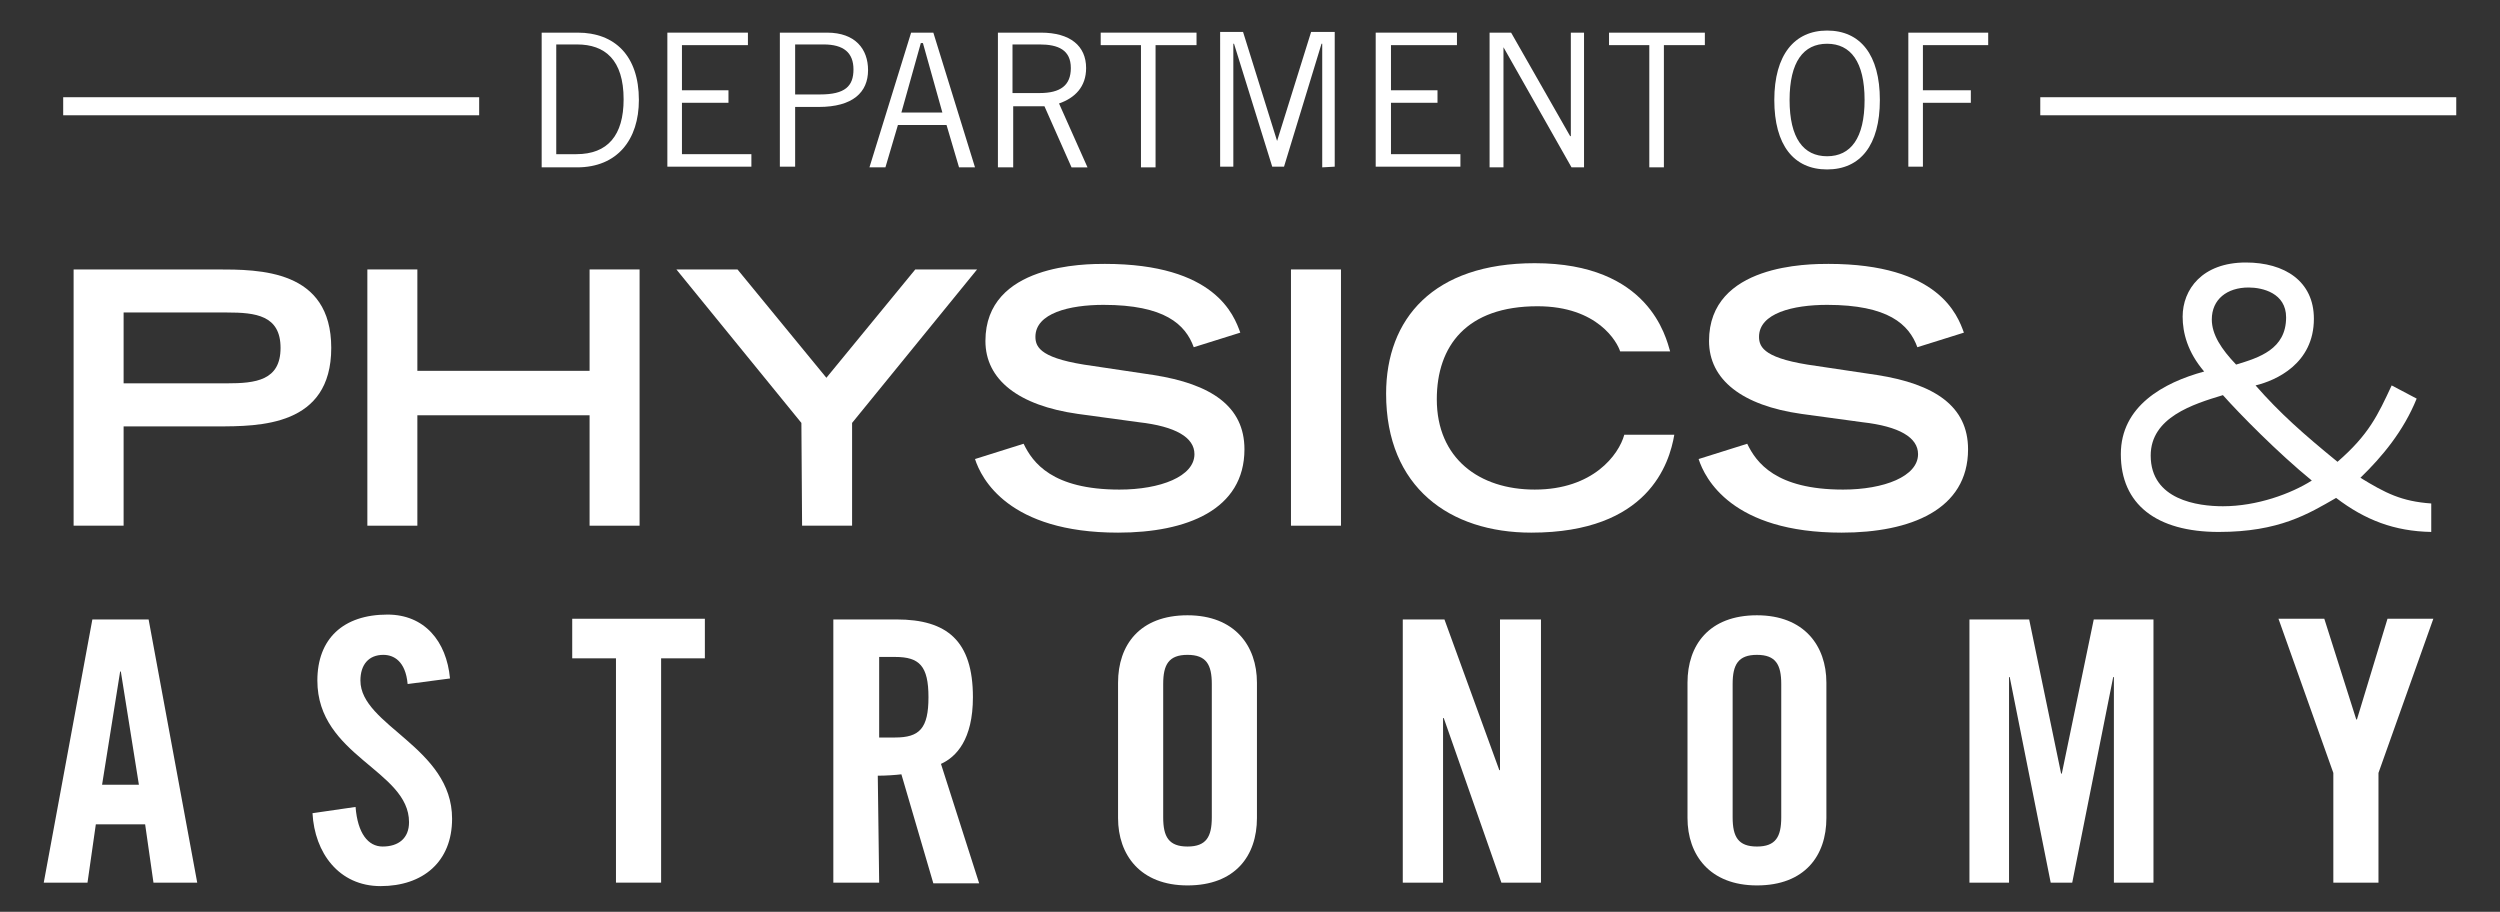
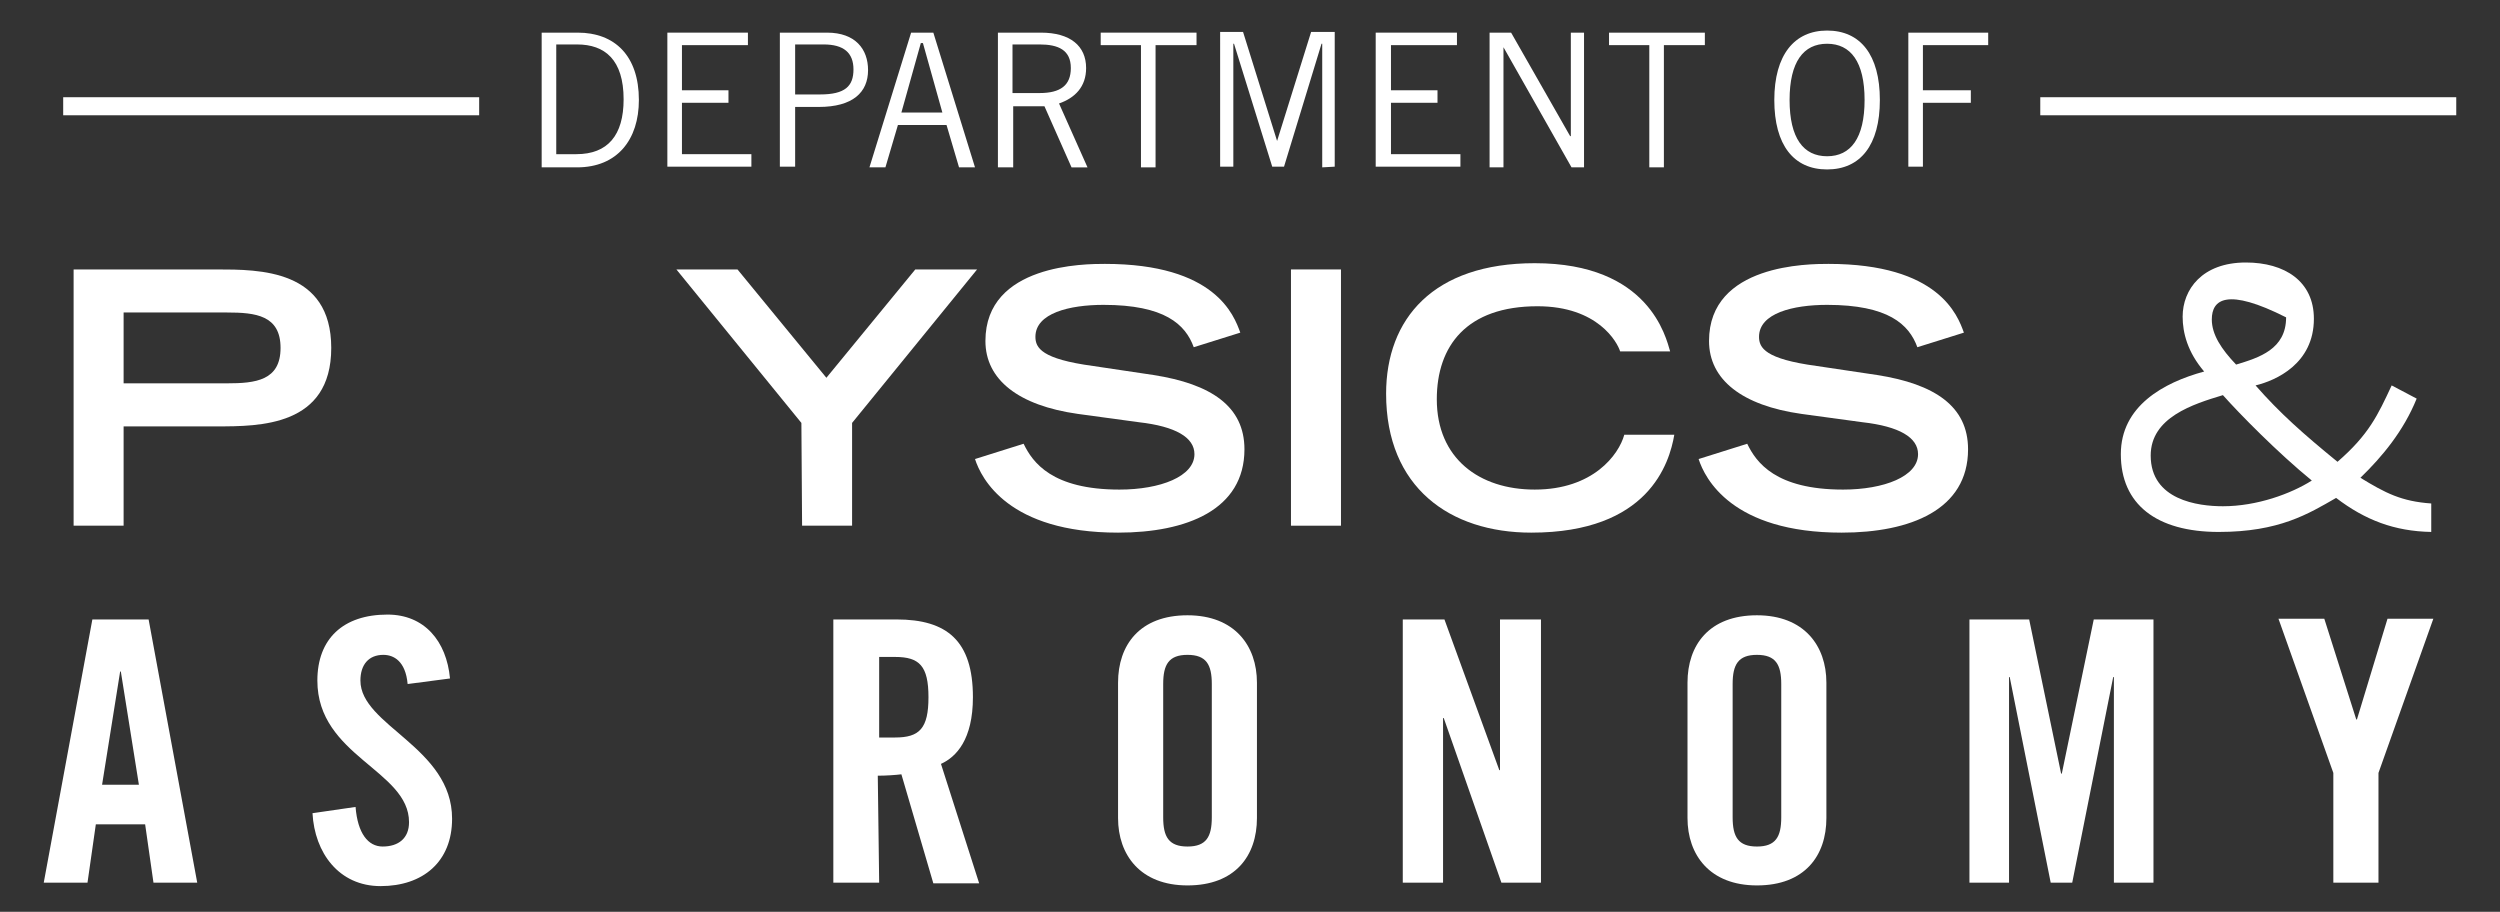
<svg xmlns="http://www.w3.org/2000/svg" version="1.1" id="Layer_1" x="0px" y="0px" viewBox="0 0 360 131.3" style="enable-background:new 0 0 360 131.3;" xml:space="preserve">
  <rect x="0" y="0" width="360" height="131.3" fill="#333333" stroke="none" />
  <style type="text/css">
	.st0{fill:#FFFFFF;}
</style>
  <g>
    <g>
      <g>
        <rect x="9.1" y="14" class="st0" width="59.9" height="2.6" />
      </g>
    </g>
    <g>
      <g>
        <rect x="293.8" y="14" class="st0" width="59.9" height="2.6" />
      </g>
    </g>
    <g>
      <path class="st0" d="M78,4.7h5.2c5.3,0,8.8,3.3,8.8,9.7c0,5.7-3.1,9.7-8.9,9.7H78L78,4.7L78,4.7z M80.1,22.2H83    c4.5,0,6.8-2.7,6.8-7.9c0-5.7-2.7-7.9-6.7-7.9h-3V22.2z" />
      <path class="st0" d="M107.7,4.7v1.8h-9.5V13h6.7v1.8h-6.7v7.4h10v1.8H96.1V4.7L107.7,4.7L107.7,4.7z" />
      <path class="st0" d="M112.3,24.1V4.7h6.8c4.1,0,5.9,2.4,5.9,5.4c0,3.2-2.2,5.3-7.1,5.3h-3.4v8.6H112.3z M114.5,13.6h3.6    c3.6,0,4.8-1.2,4.8-3.6s-1.4-3.6-4.3-3.6h-4.1L114.5,13.6L114.5,13.6z" />
      <path class="st0" d="M125.2,24.1l6-19.4h3.2l6,19.4h-2.3l-1.8-6.1h-7l-1.8,6.1H125.2z M129.8,16.2h5.9l-2.8-10h-0.3L129.8,16.2z" />
      <path class="st0" d="M143.7,24.1V4.7h6.2c4.2,0,6.5,1.9,6.5,5.1c0,2.7-1.6,4.3-3.9,5.1l4.1,9.2h-2.3l-3.9-8.8h-4.5v8.8L143.7,24.1    L143.7,24.1z M145.8,13.4h3.9c3,0,4.5-1.1,4.5-3.6c0-2.6-1.8-3.4-4.5-3.4h-3.9V13.4L145.8,13.4z" />
      <path class="st0" d="M166.4,6.5v17.6h-2.1V6.5h-5.8V4.7h13.8v1.8H166.4z" />
      <path class="st0" d="M190.4,24.1V6.3h-0.1L184.9,24h-1.7l-5.5-17.7h-0.1V24h-1.9V4.6h3.3l4.9,15.7h0l4.9-15.7h3.4V24L190.4,24.1    L190.4,24.1z" />
      <path class="st0" d="M209.8,4.7v1.8h-9.5V13h6.7v1.8h-6.7v7.4h10v1.8h-12.2V4.7L209.8,4.7L209.8,4.7z" />
      <path class="st0" d="M214.5,24.1V4.7h3.1l8.5,14.9h0.1V4.7h1.9v19.4h-1.8l-9.8-17.3h0v17.3H214.5z" />
      <path class="st0" d="M239.6,6.5v17.6h-2.1V6.5h-5.8V4.7h13.8v1.8H239.6z" />
      <path class="st0" d="M263.1,4.4c4.8,0,7.6,3.5,7.6,10s-2.8,10-7.6,10c-4.8,0-7.6-3.5-7.6-10S258.4,4.4,263.1,4.4z M263.1,22.5    c3.4,0,5.4-2.6,5.4-8.1s-2-8.1-5.4-8.1s-5.4,2.6-5.4,8.1S259.7,22.5,263.1,22.5z" />
      <path class="st0" d="M286.3,4.7v1.8h-9.4V13h6.9v1.8h-6.9v9.2h-2.1V4.7L286.3,4.7L286.3,4.7z" />
    </g>
    <g>
      <path class="st0" d="M12.6,127.1H6.3l7-37.9h8.1l7,37.9h-6.3l-1.2-8.4h-7.1L12.6,127.1z M14.7,113H20l-2.6-16.3h-0.1L14.7,113z" />
      <path class="st0" d="M58.7,98.5c-0.3-3.3-2-4.2-3.5-4.2c-2.1,0-3.3,1.4-3.3,3.7c0,6.5,13.2,9.6,13.2,19.9c0,6.2-4.2,9.7-10.3,9.7    c-6,0-9.5-4.8-9.8-10.5l6.2-0.9c0.3,3.8,1.8,5.7,3.9,5.7c2.3,0,3.8-1.2,3.8-3.5c0-7.5-13.2-9.5-13.2-20.4c0-6,3.7-9.5,10.1-9.5    c5.3,0,8.5,3.8,9,9.2L58.7,98.5z" />
-       <path class="st0" d="M88.7,94.8h-6.3v-5.7h19.1v5.7h-6.3v32.3h-6.5L88.7,94.8L88.7,94.8z" />
      <path class="st0" d="M126.6,127.1H120V89.2h9.1c7.3,0,11,3.1,11,11.2c0,6.1-2.4,8.6-4.6,9.6l5.5,17.2h-6.6l-4.6-15.7    c-0.8,0.1-2.2,0.2-3.4,0.2L126.6,127.1L126.6,127.1z M126.6,106.2h2.3c3.5,0,4.8-1.3,4.8-5.8s-1.3-5.8-4.8-5.8h-2.3V106.2z" />
      <path class="st0" d="M161,98.3c0-5.4,3.1-9.7,10-9.7c6.8,0,10,4.4,10,9.7v19.5c0,5.4-3.1,9.7-10,9.7c-6.8,0-10-4.4-10-9.7V98.3z     M167.5,117.7c0,2.8,0.8,4.2,3.5,4.2s3.5-1.4,3.5-4.2V98.5c0-2.8-0.8-4.2-3.5-4.2s-3.5,1.4-3.5,4.2V117.7z" />
      <path class="st0" d="M202,127.1V89.2h6l7.9,21.7h0.1V89.2h5.9v37.9h-5.7l-8.3-23.7h-0.1v23.7H202z" />
      <path class="st0" d="M243,98.3c0-5.4,3.1-9.7,10-9.7c6.8,0,10,4.4,10,9.7v19.5c0,5.4-3.1,9.7-10,9.7c-6.8,0-10-4.4-10-9.7V98.3z     M249.5,117.7c0,2.8,0.8,4.2,3.5,4.2s3.5-1.4,3.5-4.2V98.5c0-2.8-0.8-4.2-3.5-4.2s-3.5,1.4-3.5,4.2V117.7z" />
      <path class="st0" d="M310.1,89.2v37.9h-5.7V97.5h-0.1l-5.9,29.6h-3.1l-5.9-29.6h-0.1v29.6h-5.7V89.2h8.6l4.6,22.2h0.1l4.6-22.2    H310.1z" />
      <path class="st0" d="M342.5,127.1H336v-15.8l-7.9-22.2h6.6l4.6,14.5h0.1l4.4-14.5h6.6l-7.9,22.2L342.5,127.1L342.5,127.1z" />
    </g>
    <g>
      <path class="st0" d="M10.6,38.8h20.6c6.2,0,16.5,0,16.5,11.3c0,11.3-10.3,11.3-16.5,11.3H17.8v14.3h-7.2    C10.6,75.7,10.6,38.8,10.6,38.8z M32.7,55.2c4.1,0,7.7-0.4,7.7-5.1c0-4.7-3.6-5.1-7.7-5.1H17.8v10.2H32.7z" />
-       <path class="st0" d="M52.9,38.8h7.2v14.6h24.8V38.8h7.2v36.9h-7.2V59.8H60.1v15.9h-7.2V38.8z" />
      <path class="st0" d="M115.4,60.9l-18-22.1h8.8L119,54.4l12.8-15.6h8.9l-18,22.1v14.8h-7.2L115.4,60.9L115.4,60.9z" />
      <path class="st0" d="M171.9,50c-1.2-3.3-4.2-6.1-13-6.1c-4.9,0-9.8,1.2-9.8,4.6c0,1.6,0.9,3.2,8.3,4.2l8.7,1.3    c8.3,1.3,13.1,4.5,13.1,10.7c0,8.7-8.3,12-18.2,12c-15.8,0-19.7-7.8-20.6-10.6l7-2.2c1.3,2.7,4.1,6.6,13.8,6.6    c5.9,0,10.8-1.9,10.8-5.1c0-2.4-2.7-4-8-4.6l-8.8-1.2c-8.5-1.2-13.3-4.9-13.3-10.5c0-11.1,14.4-11.1,17.2-11.1    c15.9,0,18.6,7.4,19.5,9.9L171.9,50z" />
      <path class="st0" d="M185.9,38.8h7.2v36.9h-7.2V38.8z" />
      <path class="st0" d="M241.1,62.6c-0.7,4.1-3.7,14.1-20.6,14.1c-11.7,0-20.9-6.5-20.9-20c0-10.8,6.8-18.8,21.4-18.8    c16.5,0,18.9,10.7,19.5,12.7h-7.2c-0.4-1.3-3.2-6.5-11.9-6.5c-10.2,0-14.5,5.7-14.5,13.4c0,8.5,6.1,13,14.1,13    c8.4,0,12.1-5,12.9-7.9L241.1,62.6L241.1,62.6z" />
      <path class="st0" d="M276.1,50c-1.2-3.3-4.2-6.1-13-6.1c-4.9,0-9.8,1.2-9.8,4.6c0,1.6,0.9,3.2,8.3,4.2l8.7,1.3    c8.3,1.3,13.1,4.5,13.1,10.7c0,8.7-8.3,12-18.2,12c-15.8,0-19.7-7.8-20.6-10.6l7-2.2c1.3,2.7,4.1,6.6,13.8,6.6    c5.9,0,10.8-1.9,10.8-5.1c0-2.4-2.7-4-8-4.6l-8.8-1.2c-8.5-1.2-13.3-4.9-13.3-10.5c0-11.1,14.4-11.1,17.2-11.1    c15.9,0,18.6,7.4,19.5,9.9L276.1,50z" />
-       <path class="st0" d="M348,57.4c-1.9,4.7-5,8.4-8.1,11.4c3.6,2.2,5.9,3.4,10.2,3.7v4.1c-5.3-0.1-9.5-1.7-13.7-4.9    c-4,2.3-8.2,4.9-16.9,4.9c-9,0-14.1-4-14.1-11.2c0-6.9,6.1-10.3,12-11.9c-2.4-2.8-3.1-5.6-3.1-7.9c0-3.9,2.8-7.8,9.1-7.8    c5.6,0,9.8,2.7,9.8,8.1c0,6.5-5.5,8.9-8.4,9.6c3.5,4,6.9,7,11.8,11c4.5-3.9,5.8-6.7,7.8-11L348,57.4z M320.1,72.9    c4.9,0,9.8-1.8,12.8-3.7c-4.9-4-10.4-9.6-12.8-12.3c-4.3,1.3-10.4,3.2-10.4,8.7C309.7,72,316.5,72.9,320.1,72.9z M318.5,46    c0,2.2,1.4,4.3,3.5,6.5c3.3-1,7.2-2.2,7.2-6.8c0-3.5-3.4-4.3-5.4-4.3C320.7,41.4,318.5,43.1,318.5,46z" />
+       <path class="st0" d="M348,57.4c-1.9,4.7-5,8.4-8.1,11.4c3.6,2.2,5.9,3.4,10.2,3.7v4.1c-5.3-0.1-9.5-1.7-13.7-4.9    c-4,2.3-8.2,4.9-16.9,4.9c-9,0-14.1-4-14.1-11.2c0-6.9,6.1-10.3,12-11.9c-2.4-2.8-3.1-5.6-3.1-7.9c0-3.9,2.8-7.8,9.1-7.8    c5.6,0,9.8,2.7,9.8,8.1c0,6.5-5.5,8.9-8.4,9.6c3.5,4,6.9,7,11.8,11c4.5-3.9,5.8-6.7,7.8-11L348,57.4z M320.1,72.9    c4.9,0,9.8-1.8,12.8-3.7c-4.9-4-10.4-9.6-12.8-12.3c-4.3,1.3-10.4,3.2-10.4,8.7C309.7,72,316.5,72.9,320.1,72.9z M318.5,46    c0,2.2,1.4,4.3,3.5,6.5c3.3-1,7.2-2.2,7.2-6.8C320.7,41.4,318.5,43.1,318.5,46z" />
    </g>
  </g>
</svg>